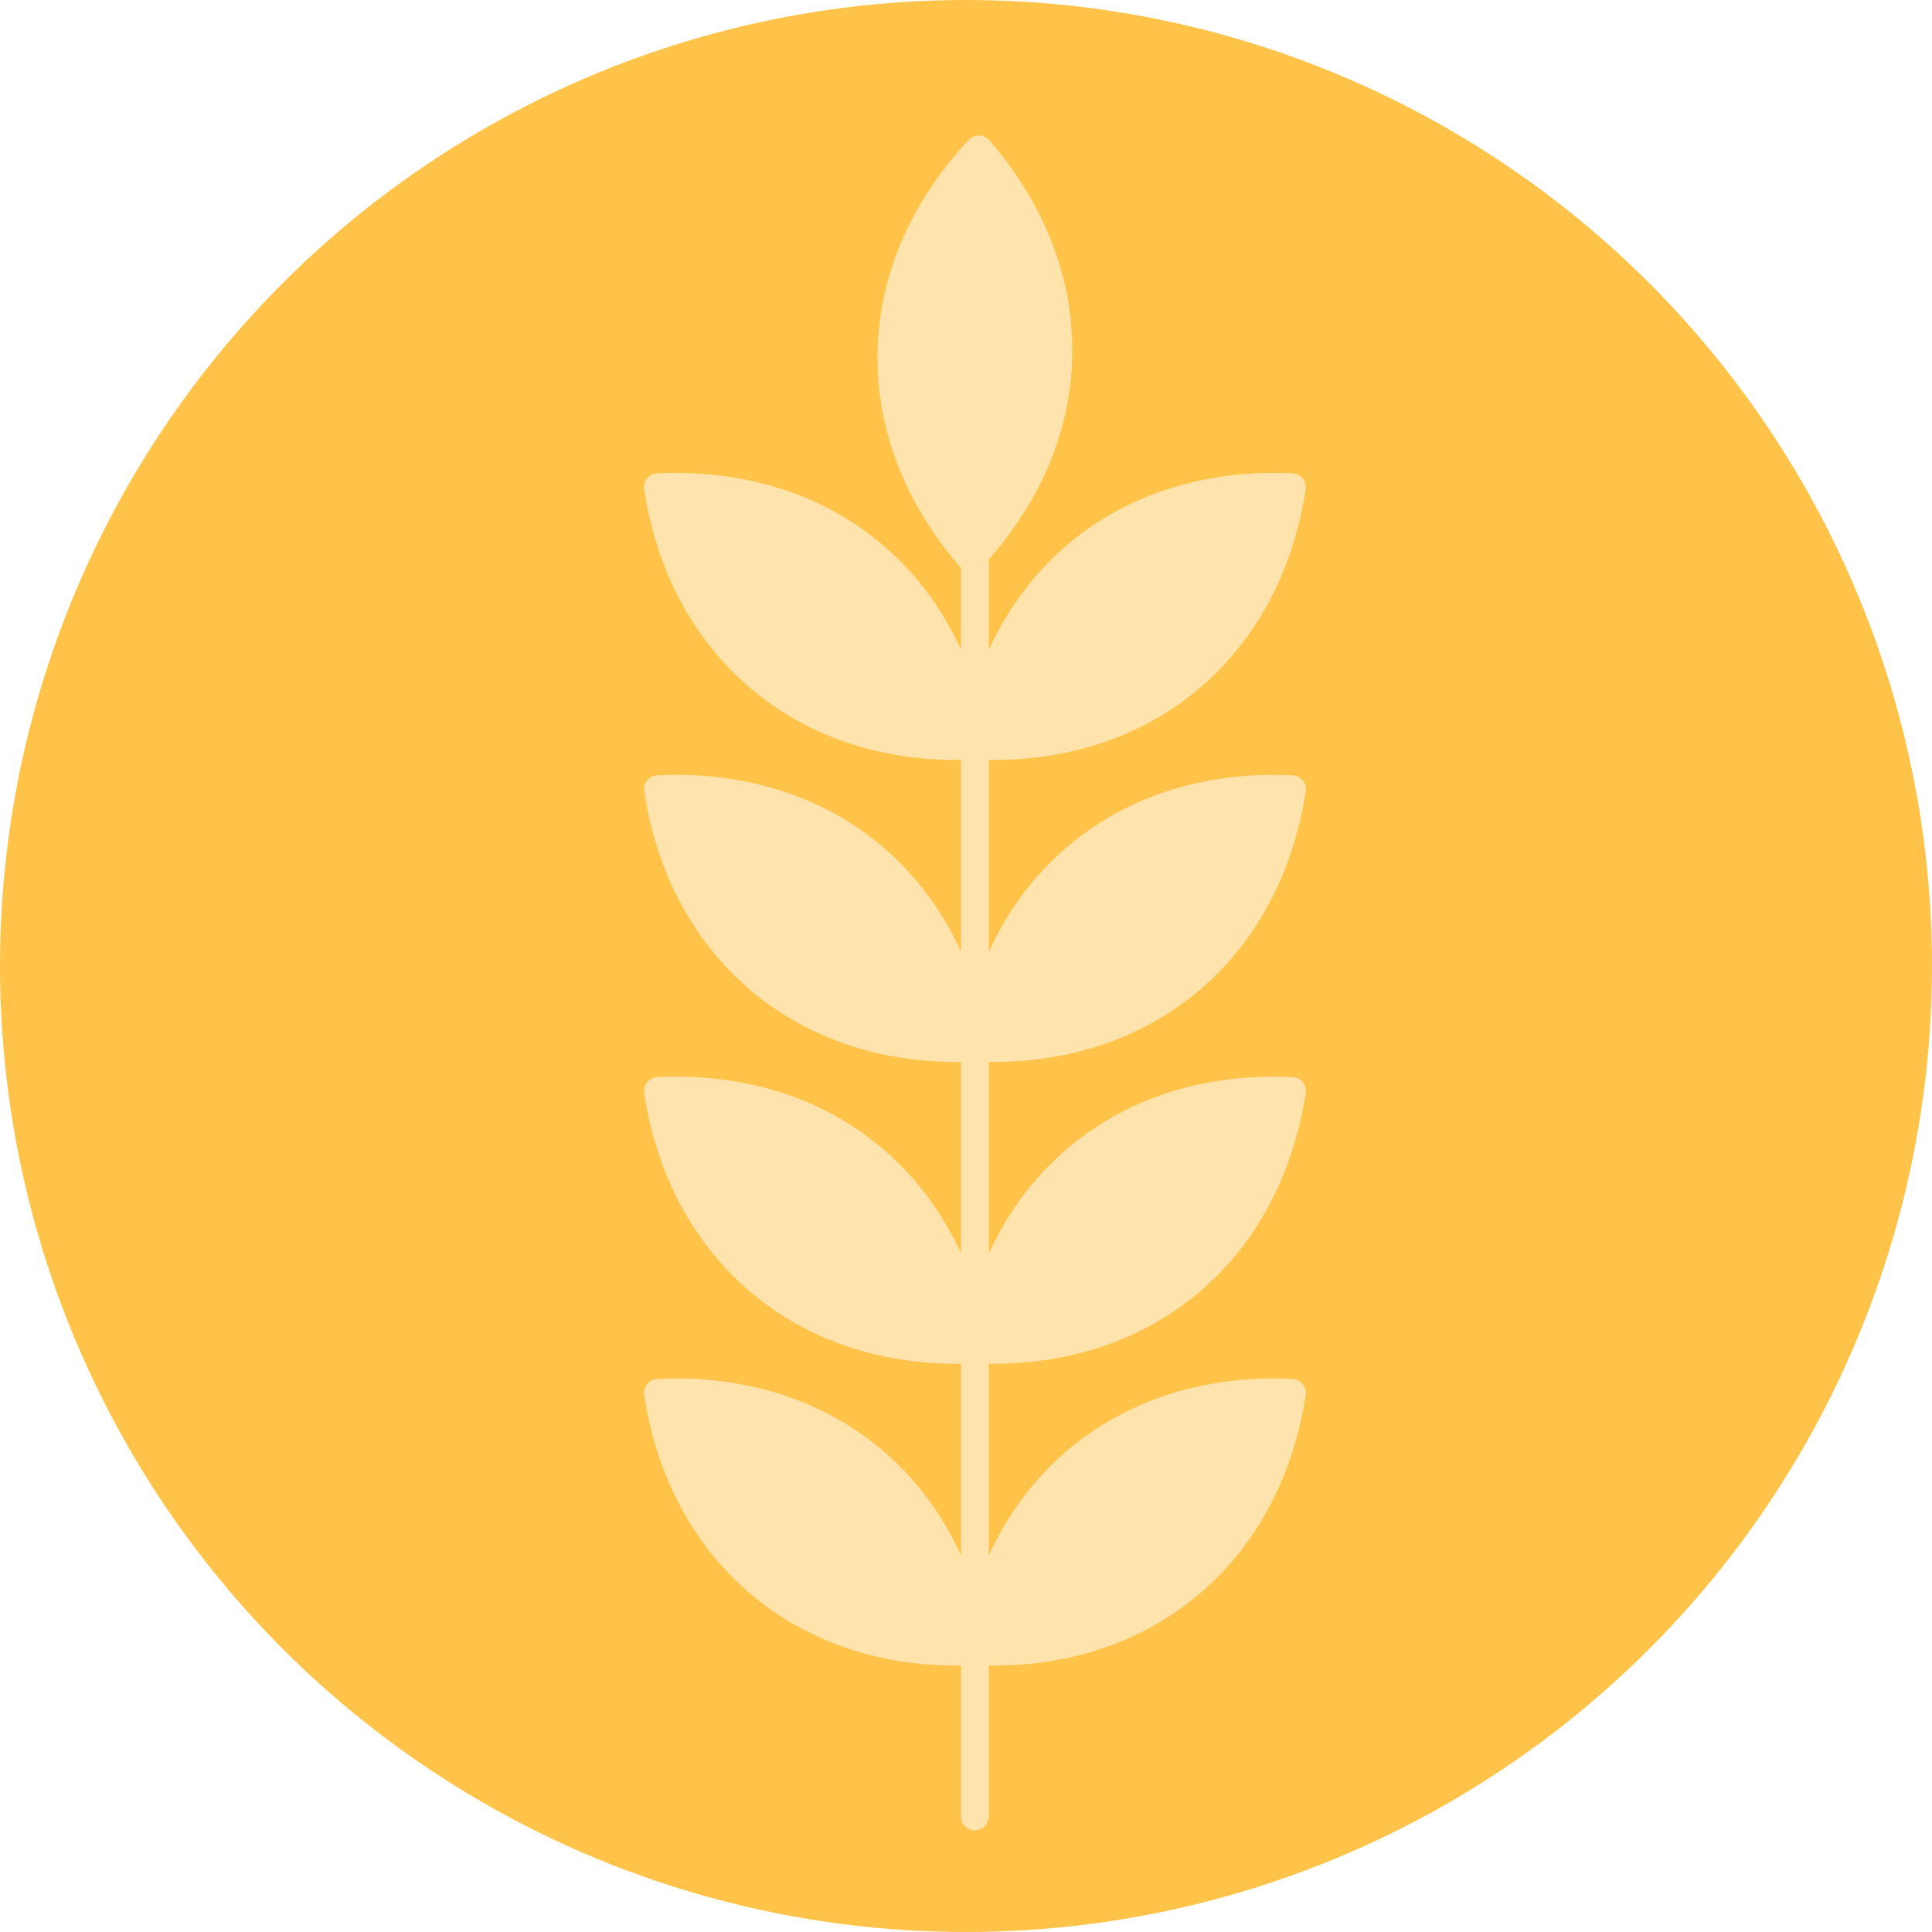
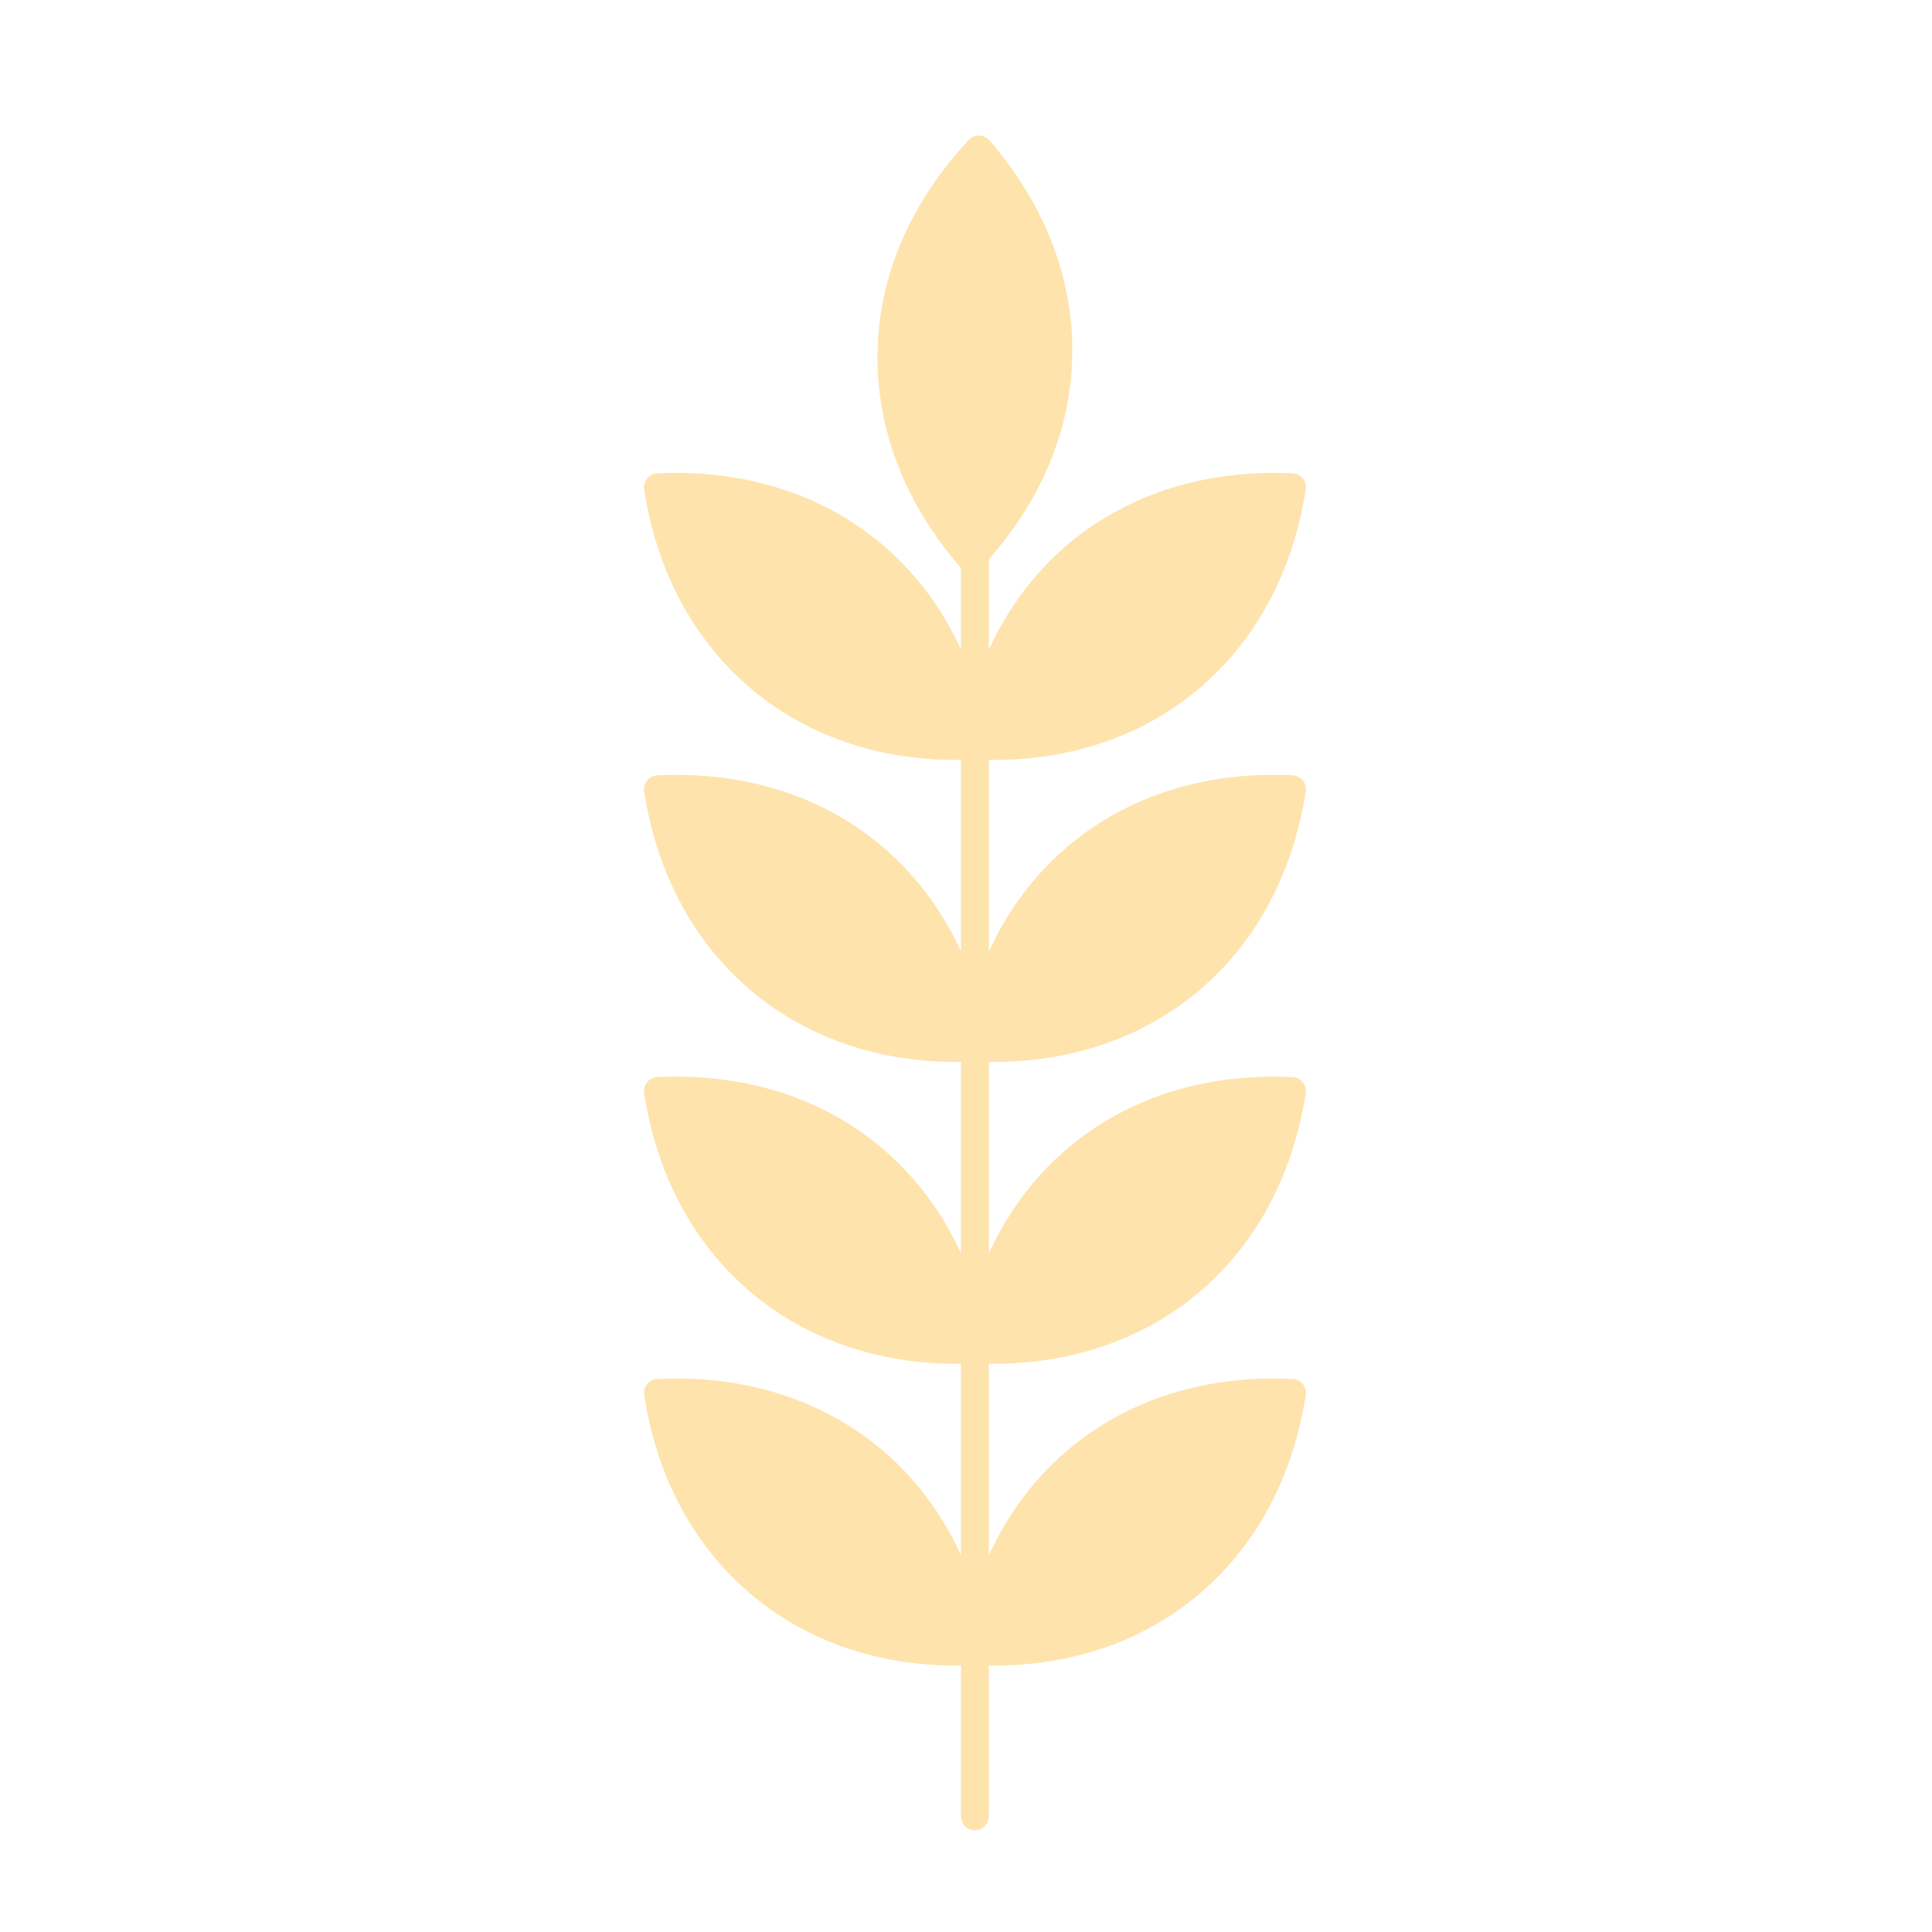
<svg xmlns="http://www.w3.org/2000/svg" width="57px" height="57px" viewBox="0 0 57 57" version="1.1">
  <title>icon</title>
  <desc>Created with Sketch.</desc>
  <g id="design" stroke="none" stroke-width="1" fill="none" fill-rule="evenodd">
    <g id="voor-wie?" transform="translate(-772, -275)">
      <g id="block" transform="translate(215, 275)">
        <g id="icon" transform="translate(557, 0)">
-           <circle id="Oval" fill="#FFC349" cx="28.5" cy="28.5" r="28.5" />
          <path d="M29.303,40.235 C31.583,40.235 33.641,39.541 35.256,38.227 C37.008,36.797 38.138,34.731 38.524,32.252 C38.542,32.137 38.51,32.02 38.437,31.93 C38.363,31.839 38.255,31.785 38.138,31.779 C37.95,31.77 37.76,31.765 37.575,31.765 C35.291,31.765 33.235,32.46 31.627,33.773 C30.575,34.631 29.75,35.719 29.173,36.985 L29.173,31.329 C29.217,31.329 29.262,31.331 29.306,31.331 C31.584,31.331 33.641,30.636 35.256,29.323 C37.008,27.893 38.138,25.827 38.524,23.348 C38.542,23.233 38.51,23.116 38.437,23.025 C38.363,22.935 38.255,22.88 38.138,22.875 C37.95,22.865 37.76,22.861 37.574,22.861 C35.291,22.861 33.235,23.555 31.627,24.868 C30.575,25.726 29.75,26.814 29.173,28.079 L29.173,22.42 C29.218,22.42 29.264,22.421 29.309,22.421 C31.59,22.421 33.647,21.727 35.256,20.414 C37.009,18.983 38.139,16.917 38.524,14.438 C38.542,14.323 38.51,14.206 38.436,14.116 C38.363,14.025 38.254,13.971 38.138,13.965 C37.956,13.957 37.772,13.952 37.592,13.952 C35.302,13.952 33.239,14.646 31.627,15.959 C30.576,16.817 29.75,17.905 29.173,19.171 L29.173,16.501 C30.744,14.72 31.595,12.652 31.634,10.499 C31.679,8.241 30.835,6.044 29.191,4.142 C29.115,4.054 29.005,4.003 28.889,4 C28.772,3.995 28.66,4.045 28.581,4.13 C26.863,5.965 25.933,8.129 25.89,10.388 C25.849,12.652 26.696,14.848 28.338,16.74 C28.342,16.745 28.348,16.748 28.352,16.753 L28.352,19.163 C27.776,17.901 26.952,16.816 25.901,15.959 C24.287,14.646 22.225,13.952 19.937,13.952 C19.757,13.952 19.573,13.957 19.391,13.965 C19.275,13.971 19.166,14.025 19.093,14.115 C19.019,14.205 18.987,14.322 19.005,14.437 C19.384,16.912 20.515,18.978 22.273,20.414 C23.882,21.727 25.937,22.421 28.217,22.421 C28.217,22.421 28.217,22.421 28.217,22.421 C28.262,22.421 28.307,22.42 28.352,22.42 L28.352,28.072 C27.776,26.81 26.952,25.725 25.902,24.868 C24.292,23.555 22.236,22.861 19.955,22.861 C19.769,22.861 19.579,22.865 19.39,22.875 C19.274,22.88 19.166,22.935 19.093,23.025 C19.019,23.115 18.987,23.232 19.005,23.347 C19.385,25.822 20.516,27.888 22.274,29.323 C23.888,30.637 25.944,31.331 28.22,31.331 C28.22,31.331 28.22,31.331 28.22,31.331 C28.264,31.331 28.308,31.33 28.352,31.329 L28.352,36.978 C27.776,35.715 26.952,34.631 25.902,33.774 C24.292,32.46 22.236,31.765 19.954,31.765 C19.768,31.765 19.579,31.77 19.39,31.779 C19.274,31.785 19.166,31.839 19.093,31.929 C19.019,32.02 18.987,32.137 19.005,32.251 C19.385,34.726 20.516,36.793 22.274,38.228 C23.888,39.541 25.945,40.235 28.222,40.236 C28.222,40.236 28.222,40.236 28.223,40.236 C28.265,40.236 28.309,40.234 28.352,40.234 L28.352,45.882 C27.776,44.62 26.952,43.535 25.901,42.677 C24.287,41.364 22.229,40.67 19.952,40.67 C19.767,40.67 19.578,40.675 19.39,40.684 C19.274,40.689 19.166,40.744 19.093,40.834 C19.019,40.924 18.987,41.041 19.005,41.156 C19.385,43.631 20.515,45.698 22.273,47.132 C23.883,48.446 25.938,49.14 28.219,49.14 C28.219,49.14 28.219,49.14 28.219,49.14 C28.263,49.14 28.308,49.139 28.352,49.139 L28.352,53.59 C28.352,53.816 28.536,54 28.763,54 C28.989,54 29.173,53.816 29.173,53.59 L29.173,49.139 C29.218,49.139 29.263,49.14 29.307,49.14 C31.589,49.14 33.647,48.446 35.256,47.132 C37.009,45.702 38.139,43.636 38.524,41.157 C38.542,41.042 38.51,40.925 38.437,40.834 C38.363,40.744 38.255,40.689 38.139,40.684 C37.951,40.675 37.762,40.67 37.577,40.67 C35.298,40.67 33.24,41.364 31.627,42.678 C30.576,43.536 29.75,44.624 29.173,45.89 L29.173,40.234 C29.216,40.234 29.26,40.235 29.303,40.235 Z" id="Path" fill="#FEE3AD" fill-rule="nonzero" />
        </g>
      </g>
    </g>
  </g>
</svg>